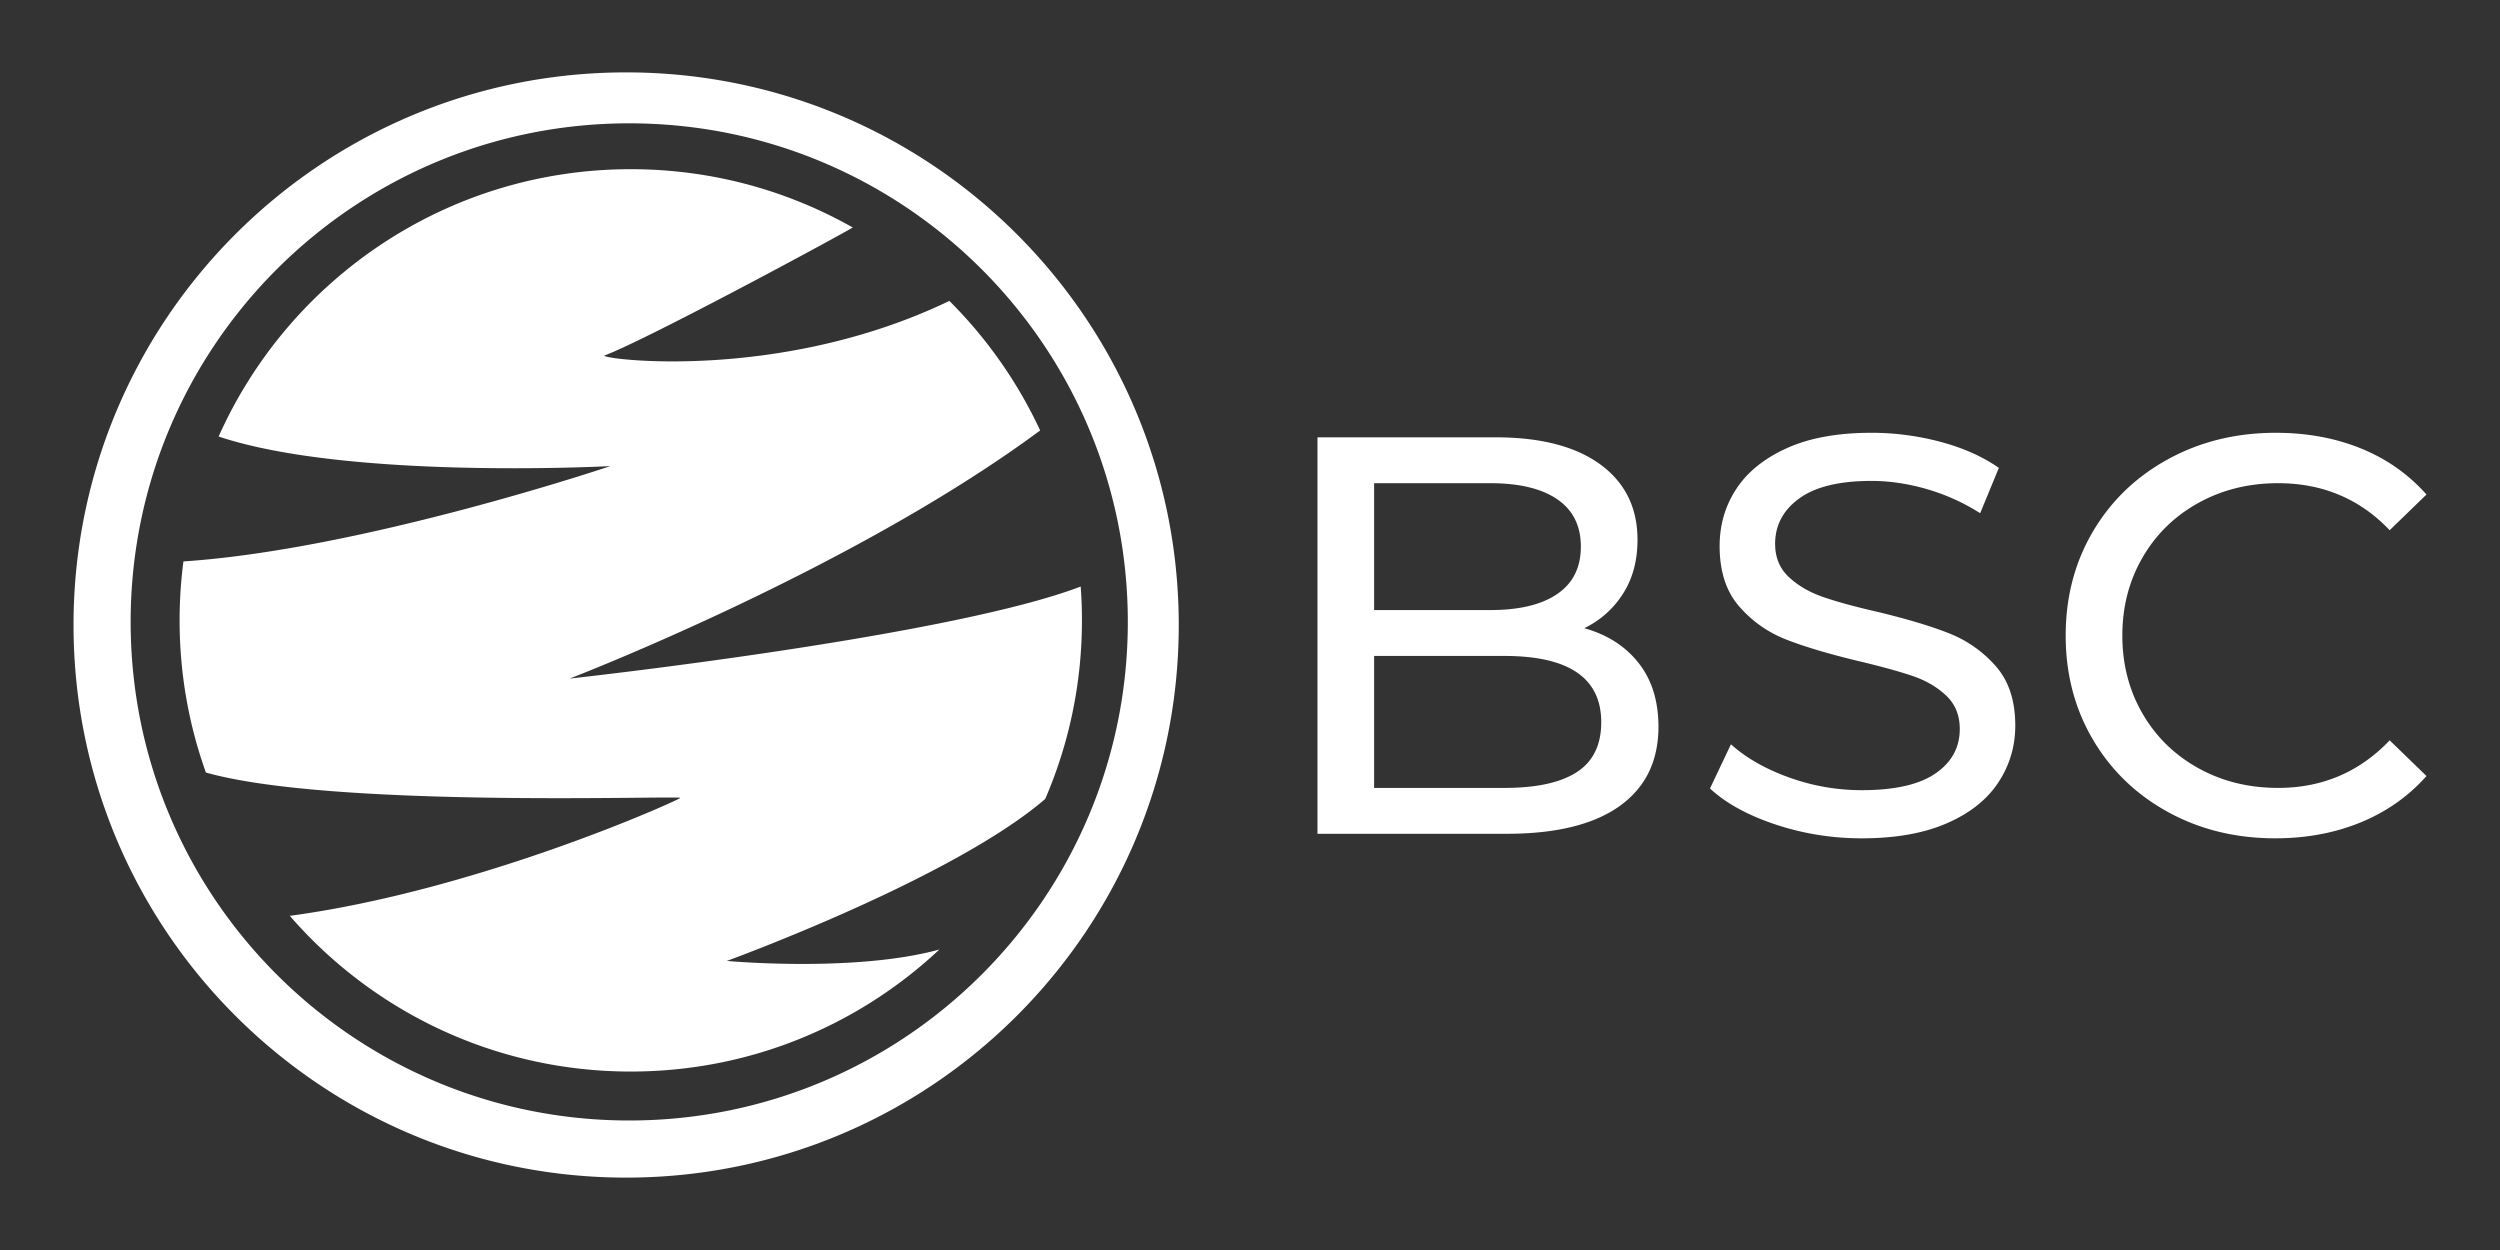
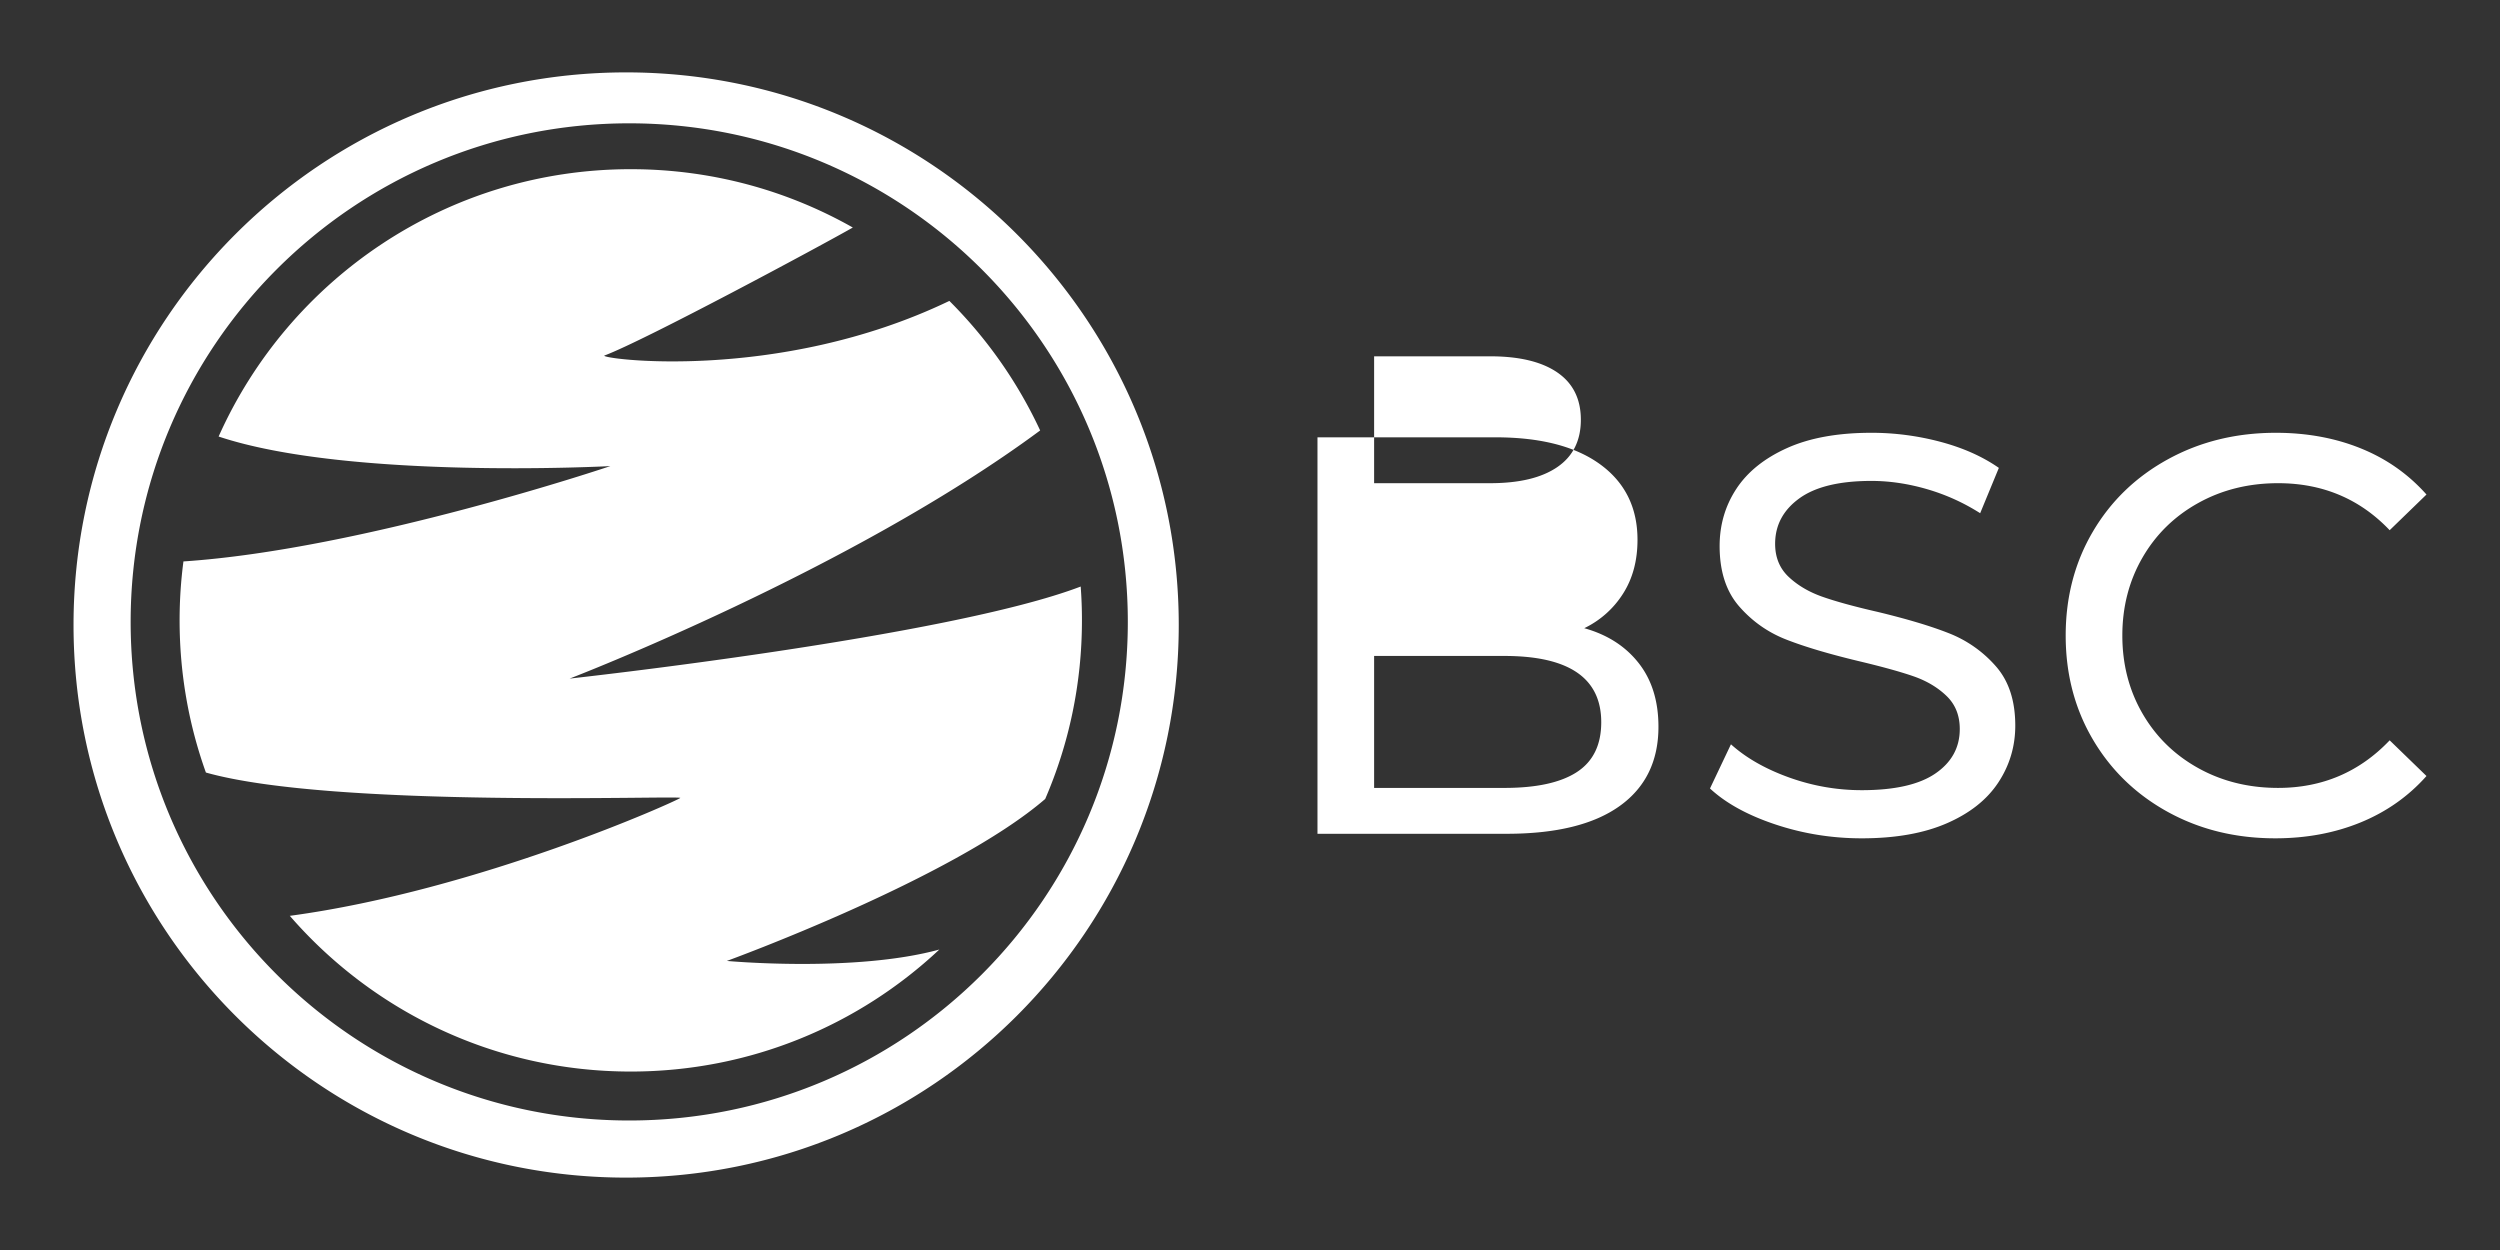
<svg xmlns="http://www.w3.org/2000/svg" width="340" height="170" fill="#fff">
  <rect width="100%" height="100%" fill="#333333" stroke="none" />
-   <path d="M222.853 90.171c1.797 2.286 2.696 5.175 2.696 8.666 0 4.674-1.76 8.269-5.277 10.784s-8.641 3.774-15.367 3.774h-25.728v-53.92h24.188c6.162 0 10.925 1.232 14.289 3.697s5.046 5.88 5.046 10.245c0 2.825-.655 5.264-1.964 7.317a12.8 12.8 0 0 1-5.277 4.7c3.131.874 5.596 2.453 7.394 4.737zM186.88 65.714v17.255h15.791c3.954 0 6.996-.732 9.128-2.195s3.197-3.607 3.197-6.432-1.066-4.969-3.197-6.432-5.174-2.196-9.128-2.196H186.88zM214.457 105c2.207-1.438 3.312-3.697 3.312-6.779 0-6.009-4.391-9.012-13.172-9.012H186.88v17.947h17.717c4.364 0 7.651-.718 9.86-2.156zm26.998 7.125c-3.774-1.258-6.74-2.888-8.897-4.892l2.85-6.008c2.054 1.848 4.686 3.35 7.896 4.506s6.509 1.733 9.898 1.733c4.468 0 7.806-.757 10.014-2.272s3.312-3.53 3.312-6.047c0-1.848-.605-3.35-1.81-4.506s-2.696-2.041-4.468-2.658-4.275-1.309-7.51-2.079c-4.057-.975-7.331-1.951-9.821-2.927s-4.622-2.477-6.393-4.507-2.658-4.762-2.658-8.203c0-2.876.757-5.47 2.273-7.78s3.813-4.159 6.894-5.547 6.906-2.079 11.477-2.079a36.39 36.39 0 0 1 9.398 1.232c3.081.822 5.725 2.003 7.934 3.543l-2.542 6.163c-2.26-1.438-4.674-2.529-7.241-3.274s-5.084-1.117-7.549-1.117c-4.365 0-7.639.797-9.821 2.388s-3.274 3.647-3.274 6.163c0 1.848.616 3.35 1.849 4.506s2.76 2.055 4.584 2.696 4.3 1.323 7.433 2.041c4.056.976 7.317 1.952 9.783 2.927a16.46 16.46 0 0 1 6.355 4.468c1.772 2.003 2.657 4.699 2.657 8.088 0 2.825-.77 5.405-2.311 7.742s-3.878 4.186-7.009 5.546-6.985 2.041-11.555 2.041c-4.058 0-7.974-.628-11.748-1.887zm53.381-1.694c-4.34-2.388-7.741-5.674-10.206-9.86s-3.697-8.897-3.697-14.135 1.233-9.949 3.697-14.135 5.879-7.472 10.245-9.86 9.244-3.581 14.636-3.581c4.21 0 8.061.706 11.554 2.118s6.47 3.504 8.936 6.278l-5.007 4.853c-4.057-4.262-9.116-6.394-15.175-6.394-4.005 0-7.626.899-10.861 2.696s-5.765 4.276-7.587 7.434-2.734 6.689-2.734 10.591.911 7.433 2.734 10.591 4.353 5.637 7.587 7.434 6.856 2.695 10.861 2.695c6.008 0 11.066-2.156 15.175-6.47l5.007 4.853c-2.465 2.773-5.457 4.879-8.974 6.317s-7.383 2.156-11.593 2.156c-5.393 0-10.259-1.194-14.598-3.581zM85.155 9.845C43.649 9.845 10 43.492 10 85s33.649 75.155 75.155 75.155S160.31 126.506 160.31 85 126.663 9.845 85.155 9.845zm.419 142.542c-37.449 0-67.806-30.357-67.806-67.806s30.357-67.809 67.806-67.809 67.809 30.36 67.809 67.809-30.361 67.806-67.809 67.806zm56.572-43.726c-12.608 10.866-43.297 22.026-43.297 22.026s17.359 1.607 28.903-1.552c-10.973 10.295-25.736 16.595-41.967 16.595-18.519 0-35.122-8.207-46.372-21.178 25.684-3.456 52.715-15.646 53.102-16.032s-47.134 1.46-64.513-3.456c-2.316-6.464-3.577-13.433-3.577-20.694 0-2.714.176-5.391.522-8.016 24.438-1.627 58.066-12.966 58.066-12.966s-35.509 1.91-53.281-4.021C39.303 37.94 60.802 23.01 85.785 23.01c10.979 0 21.282 2.882 30.198 7.933-4.367 2.495-28.246 15.331-33.761 17.402-1.171.392 23.434 3.86 46.891-7.422 5.083 5.071 9.282 11.028 12.349 17.619-25.733 19.064-63.991 33.746-63.991 33.746s51.475-5.636 69.503-12.519a60.94 60.94 0 0 1 .17 4.601c.001 8.63-1.779 16.846-4.998 24.291z" />
+   <path d="M222.853 90.171c1.797 2.286 2.696 5.175 2.696 8.666 0 4.674-1.76 8.269-5.277 10.784s-8.641 3.774-15.367 3.774h-25.728v-53.92h24.188c6.162 0 10.925 1.232 14.289 3.697s5.046 5.88 5.046 10.245c0 2.825-.655 5.264-1.964 7.317a12.8 12.8 0 0 1-5.277 4.7c3.131.874 5.596 2.453 7.394 4.737zM186.88 65.714h15.791c3.954 0 6.996-.732 9.128-2.195s3.197-3.607 3.197-6.432-1.066-4.969-3.197-6.432-5.174-2.196-9.128-2.196H186.88zM214.457 105c2.207-1.438 3.312-3.697 3.312-6.779 0-6.009-4.391-9.012-13.172-9.012H186.88v17.947h17.717c4.364 0 7.651-.718 9.86-2.156zm26.998 7.125c-3.774-1.258-6.74-2.888-8.897-4.892l2.85-6.008c2.054 1.848 4.686 3.35 7.896 4.506s6.509 1.733 9.898 1.733c4.468 0 7.806-.757 10.014-2.272s3.312-3.53 3.312-6.047c0-1.848-.605-3.35-1.81-4.506s-2.696-2.041-4.468-2.658-4.275-1.309-7.51-2.079c-4.057-.975-7.331-1.951-9.821-2.927s-4.622-2.477-6.393-4.507-2.658-4.762-2.658-8.203c0-2.876.757-5.47 2.273-7.78s3.813-4.159 6.894-5.547 6.906-2.079 11.477-2.079a36.39 36.39 0 0 1 9.398 1.232c3.081.822 5.725 2.003 7.934 3.543l-2.542 6.163c-2.26-1.438-4.674-2.529-7.241-3.274s-5.084-1.117-7.549-1.117c-4.365 0-7.639.797-9.821 2.388s-3.274 3.647-3.274 6.163c0 1.848.616 3.35 1.849 4.506s2.76 2.055 4.584 2.696 4.3 1.323 7.433 2.041c4.056.976 7.317 1.952 9.783 2.927a16.46 16.46 0 0 1 6.355 4.468c1.772 2.003 2.657 4.699 2.657 8.088 0 2.825-.77 5.405-2.311 7.742s-3.878 4.186-7.009 5.546-6.985 2.041-11.555 2.041c-4.058 0-7.974-.628-11.748-1.887zm53.381-1.694c-4.34-2.388-7.741-5.674-10.206-9.86s-3.697-8.897-3.697-14.135 1.233-9.949 3.697-14.135 5.879-7.472 10.245-9.86 9.244-3.581 14.636-3.581c4.21 0 8.061.706 11.554 2.118s6.47 3.504 8.936 6.278l-5.007 4.853c-4.057-4.262-9.116-6.394-15.175-6.394-4.005 0-7.626.899-10.861 2.696s-5.765 4.276-7.587 7.434-2.734 6.689-2.734 10.591.911 7.433 2.734 10.591 4.353 5.637 7.587 7.434 6.856 2.695 10.861 2.695c6.008 0 11.066-2.156 15.175-6.47l5.007 4.853c-2.465 2.773-5.457 4.879-8.974 6.317s-7.383 2.156-11.593 2.156c-5.393 0-10.259-1.194-14.598-3.581zM85.155 9.845C43.649 9.845 10 43.492 10 85s33.649 75.155 75.155 75.155S160.31 126.506 160.31 85 126.663 9.845 85.155 9.845zm.419 142.542c-37.449 0-67.806-30.357-67.806-67.806s30.357-67.809 67.806-67.809 67.809 30.36 67.809 67.809-30.361 67.806-67.809 67.806zm56.572-43.726c-12.608 10.866-43.297 22.026-43.297 22.026s17.359 1.607 28.903-1.552c-10.973 10.295-25.736 16.595-41.967 16.595-18.519 0-35.122-8.207-46.372-21.178 25.684-3.456 52.715-15.646 53.102-16.032s-47.134 1.46-64.513-3.456c-2.316-6.464-3.577-13.433-3.577-20.694 0-2.714.176-5.391.522-8.016 24.438-1.627 58.066-12.966 58.066-12.966s-35.509 1.91-53.281-4.021C39.303 37.94 60.802 23.01 85.785 23.01c10.979 0 21.282 2.882 30.198 7.933-4.367 2.495-28.246 15.331-33.761 17.402-1.171.392 23.434 3.86 46.891-7.422 5.083 5.071 9.282 11.028 12.349 17.619-25.733 19.064-63.991 33.746-63.991 33.746s51.475-5.636 69.503-12.519a60.94 60.94 0 0 1 .17 4.601c.001 8.63-1.779 16.846-4.998 24.291z" />
</svg>